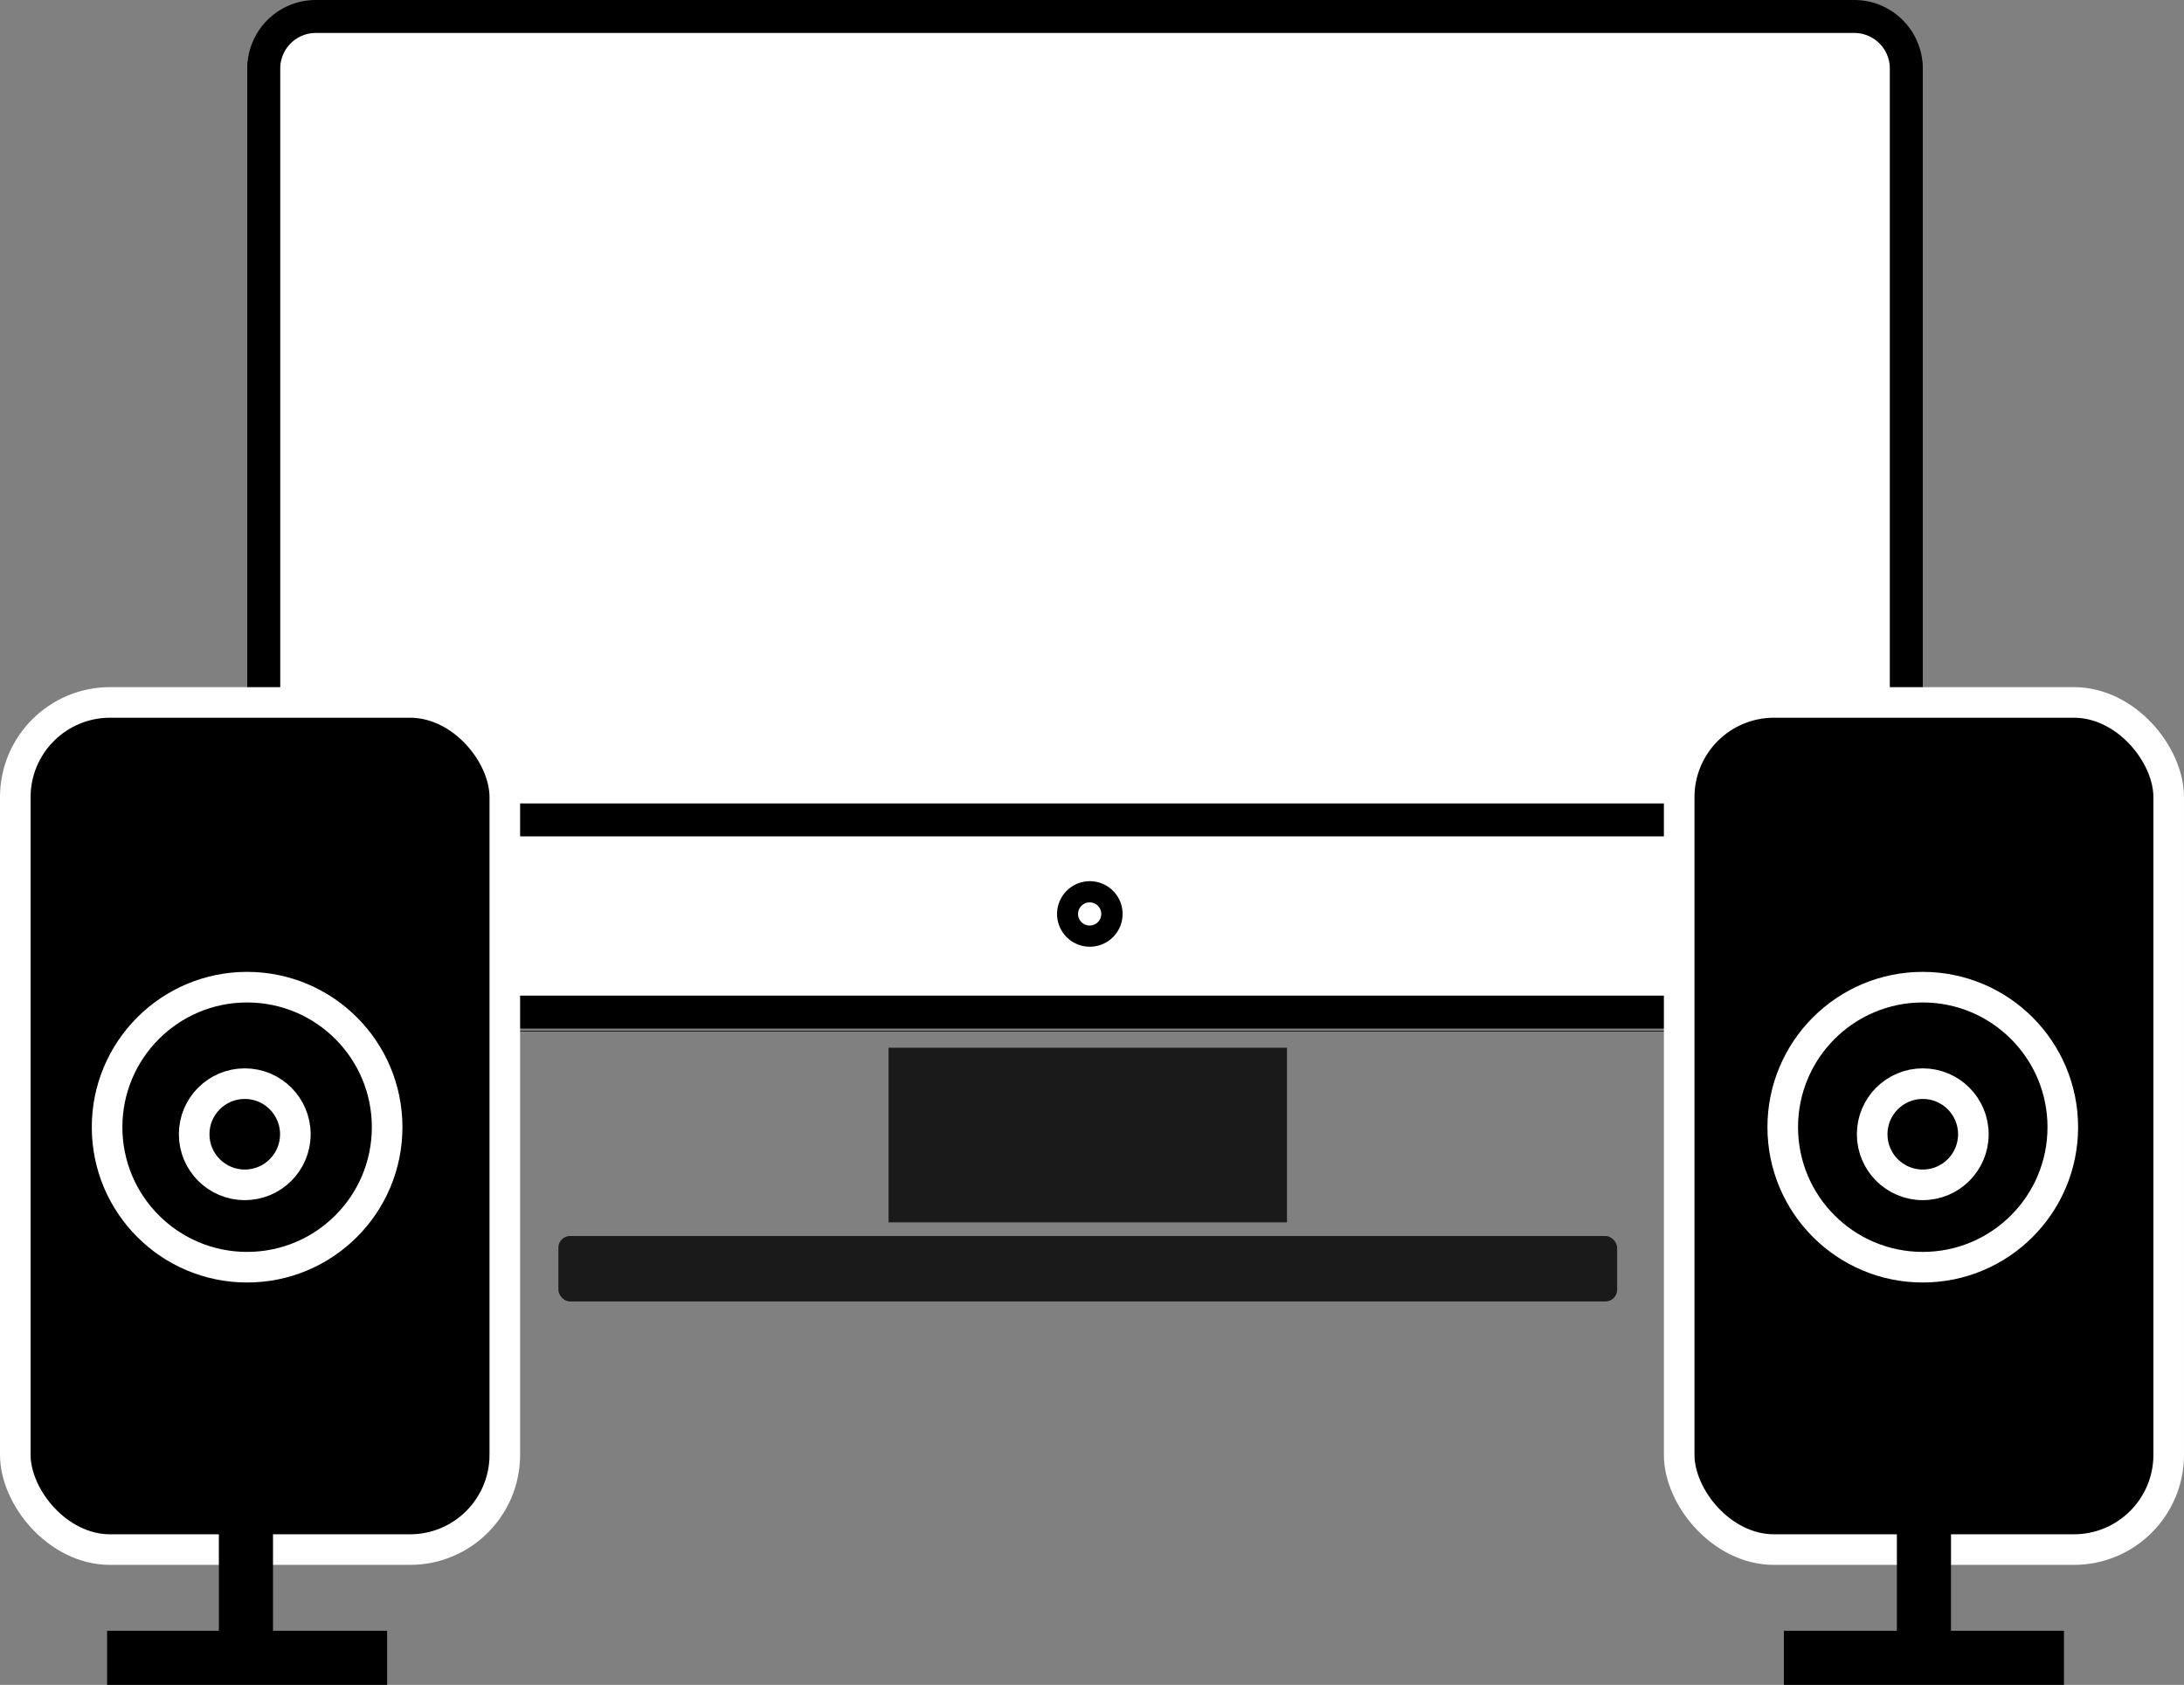
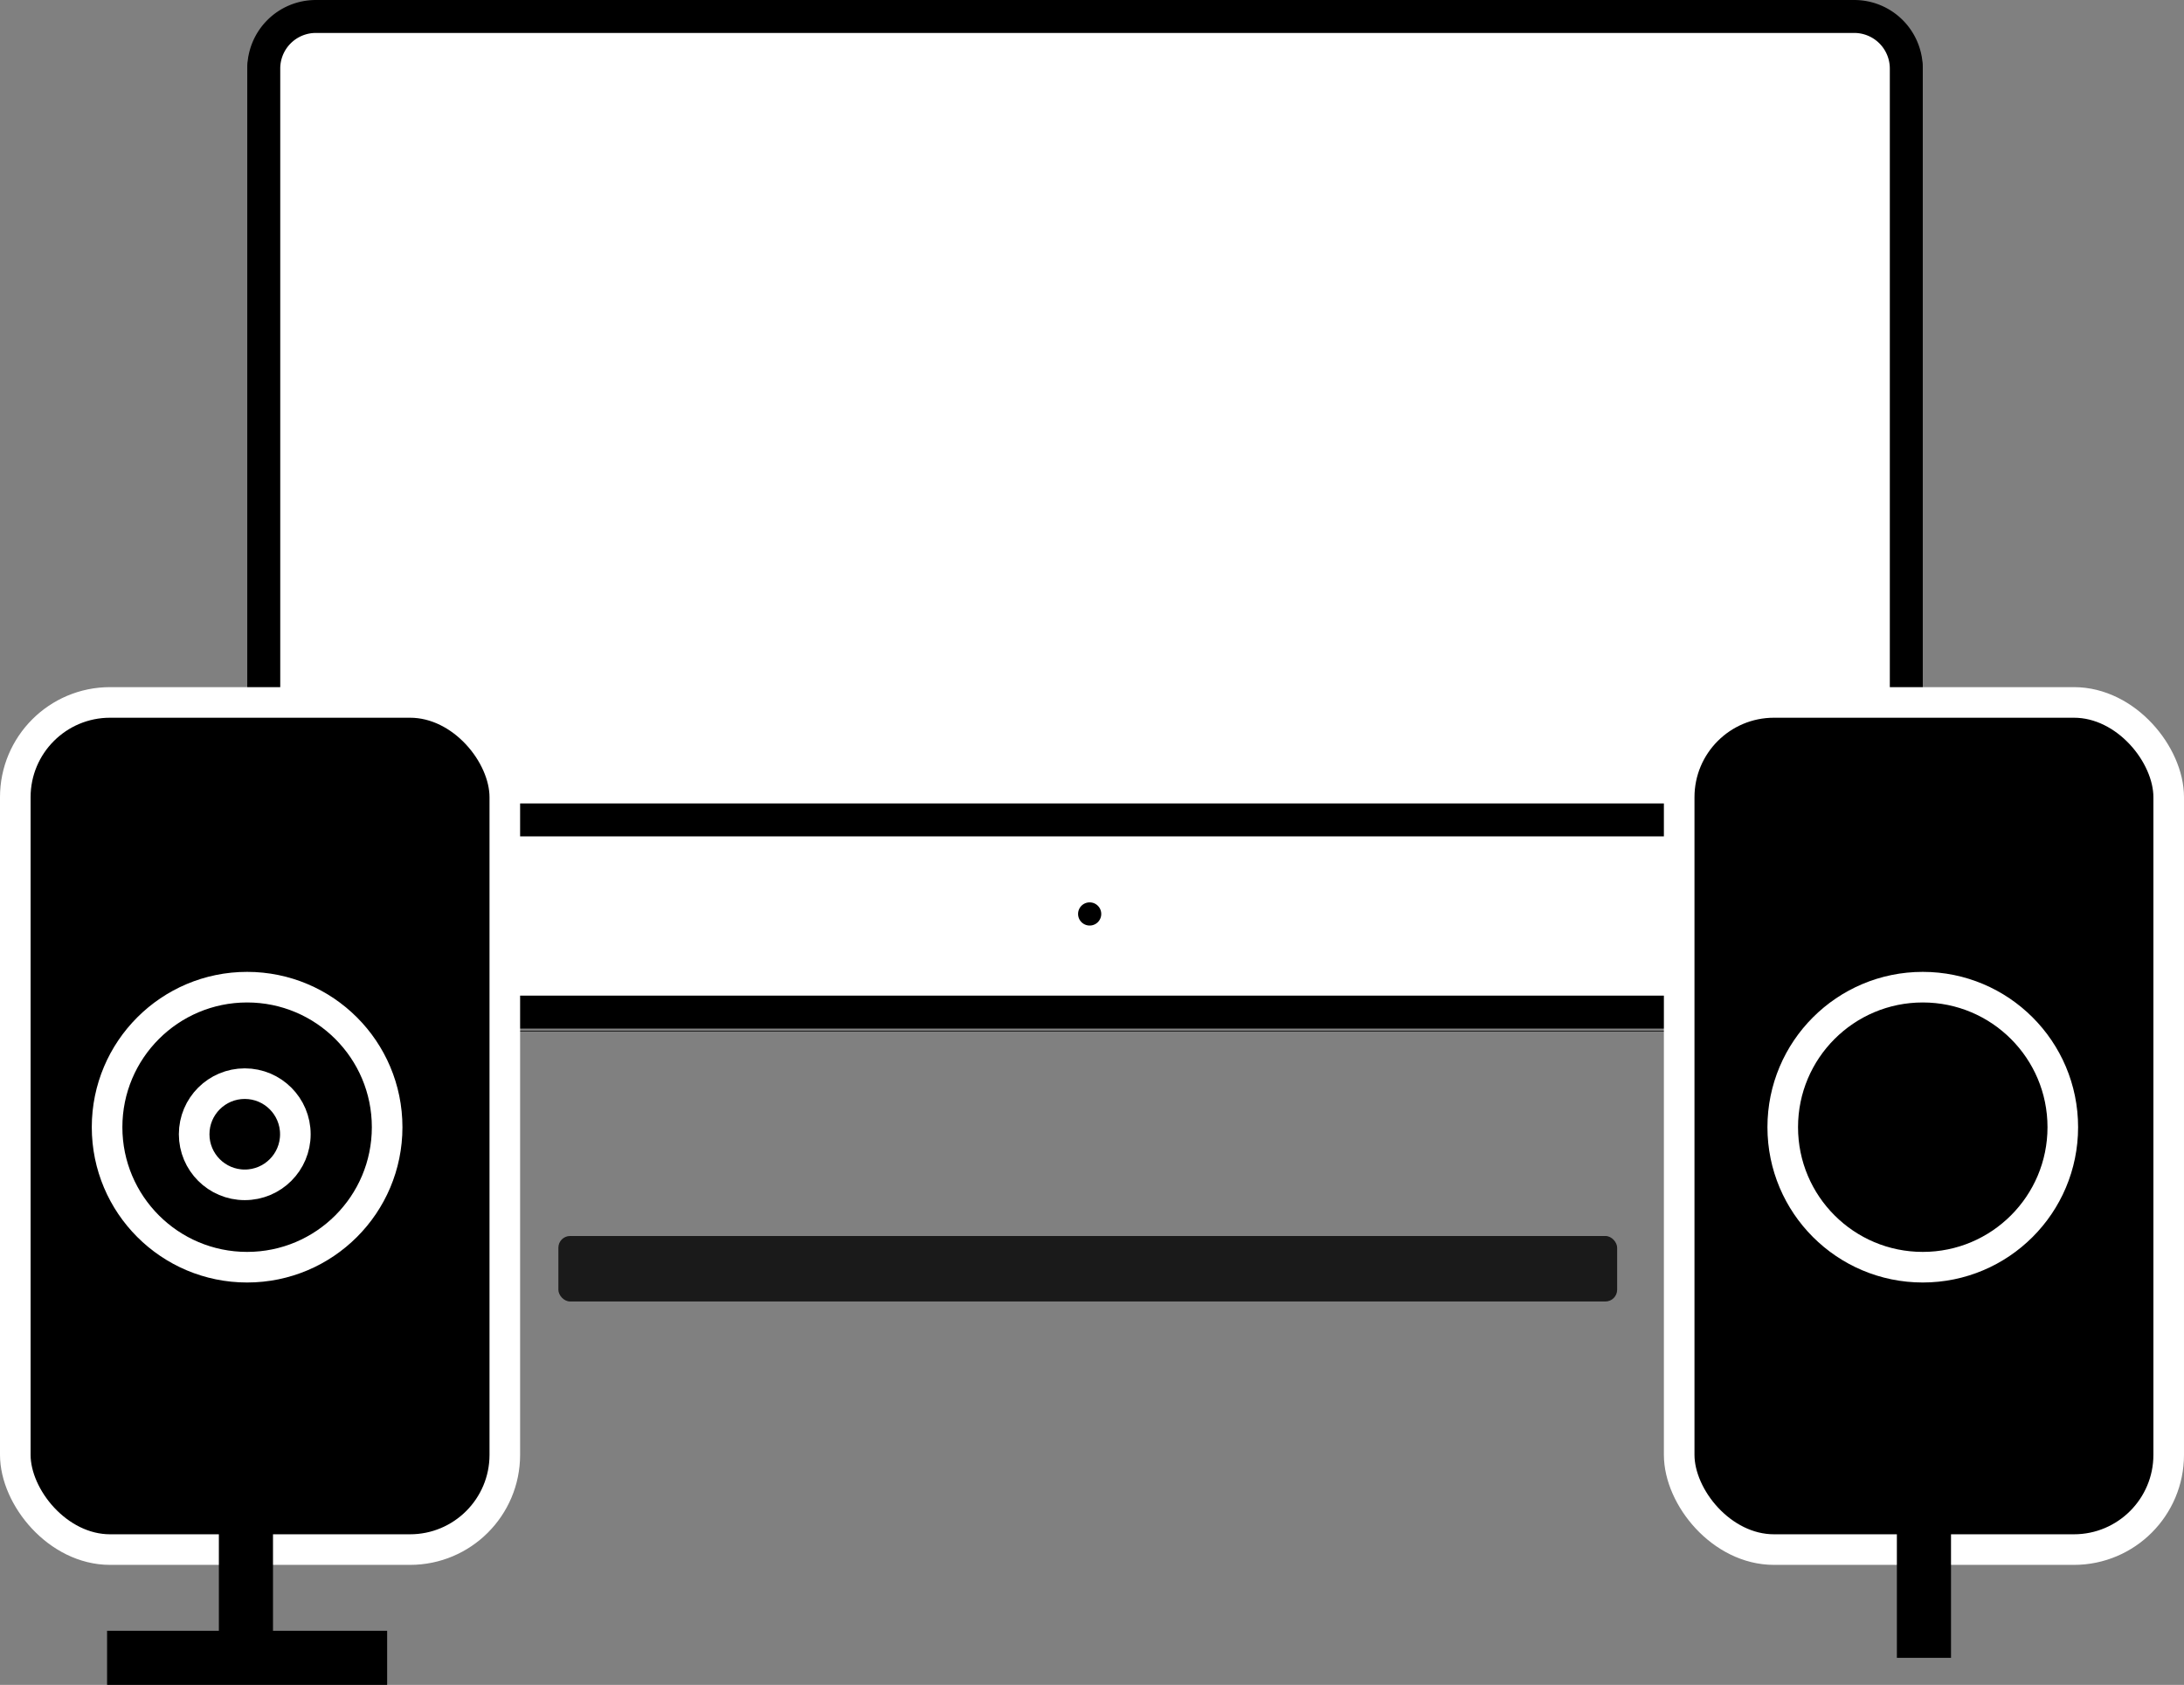
<svg xmlns="http://www.w3.org/2000/svg" id="Слой_1" data-name="Слой 1" viewBox="0 0 928 716">
  <rect x="0" y="0" width="928" height="716" fill="#808080" stroke="none" />
  <defs>
    <style>.cls-1{fill:#1a1a1a;}.cls-2{fill:#fff;}.cls-3{fill:#29abe2;stroke-width:14px;}.cls-3,.cls-5{stroke:#000;}.cls-3,.cls-4,.cls-5{stroke-miterlimit:10;}.cls-4{stroke:#fff;stroke-width:13px;}.cls-5{stroke-width:23px;}</style>
  </defs>
-   <rect class="cls-1" x="377.56" y="445.24" width="169.28" height="74.21" />
  <rect class="cls-2" x="112.08" y="7" width="697.92" height="423.12" rx="22.11" />
  <path d="M1313.89,167A15.13,15.13,0,0,1,1329,182.11V561a15.12,15.12,0,0,1-15.11,15.1H660.19A15.12,15.12,0,0,1,645.08,561V182.11A15.13,15.13,0,0,1,660.19,167h653.7m0-14H660.19a29.11,29.11,0,0,0-29.11,29.11V561a29.1,29.1,0,0,0,29.11,29.1h653.7A29.1,29.1,0,0,0,1343,561V182.11A29.11,29.11,0,0,0,1313.89,153Z" transform="translate(-526 -153)" />
  <line class="cls-3" x1="104.5" y1="348.42" x2="817" y2="348.42" />
  <path d="M1313.89,154.41a28.88,28.88,0,0,1,28.86,28.86V562.18A28.88,28.88,0,0,1,1313.89,591H660.19a28.88,28.88,0,0,1-28.86-28.85V183.27a28.88,28.88,0,0,1,28.86-28.86h653.7m0-.25H660.19a29.11,29.11,0,0,0-29.11,29.11V562.18a29.1,29.1,0,0,0,29.11,29.1h653.7a29.1,29.1,0,0,0,29.11-29.1V183.27a29.11,29.11,0,0,0-29.11-29.11Z" transform="translate(-526 -153)" />
-   <path d="M989,536.47a4.92,4.92,0,1,1-4.91,4.91,4.91,4.91,0,0,1,4.91-4.91m0-9A13.92,13.92,0,1,0,1003,541.38,13.91,13.91,0,0,0,989,527.47Z" transform="translate(-526 -153)" />
+   <path d="M989,536.47a4.92,4.92,0,1,1-4.91,4.91,4.91,4.91,0,0,1,4.91-4.91m0-9Z" transform="translate(-526 -153)" />
  <rect class="cls-1" x="237.26" y="525.24" width="449.88" height="27.83" rx="4.98" />
  <rect class="cls-4" x="6.5" y="298.5" width="208" height="360" rx="40.27" />
  <rect class="cls-4" x="713.5" y="298.5" width="208" height="360" rx="40.27" />
  <circle class="cls-4" cx="817" cy="479" r="59.5" />
  <circle class="cls-4" cx="105" cy="479" r="59.5" />
  <circle class="cls-4" cx="104" cy="482" r="21.5" />
-   <circle class="cls-4" cx="817" cy="482" r="21.5" />
  <line class="cls-5" x1="817.5" y1="636.5" x2="817.5" y2="704.5" />
  <line class="cls-5" x1="104.5" y1="636" x2="104.5" y2="704" />
  <line class="cls-5" x1="45.5" y1="704.5" x2="164.5" y2="704.5" />
-   <line class="cls-5" x1="758" y1="704.5" x2="877" y2="704.5" />
</svg>